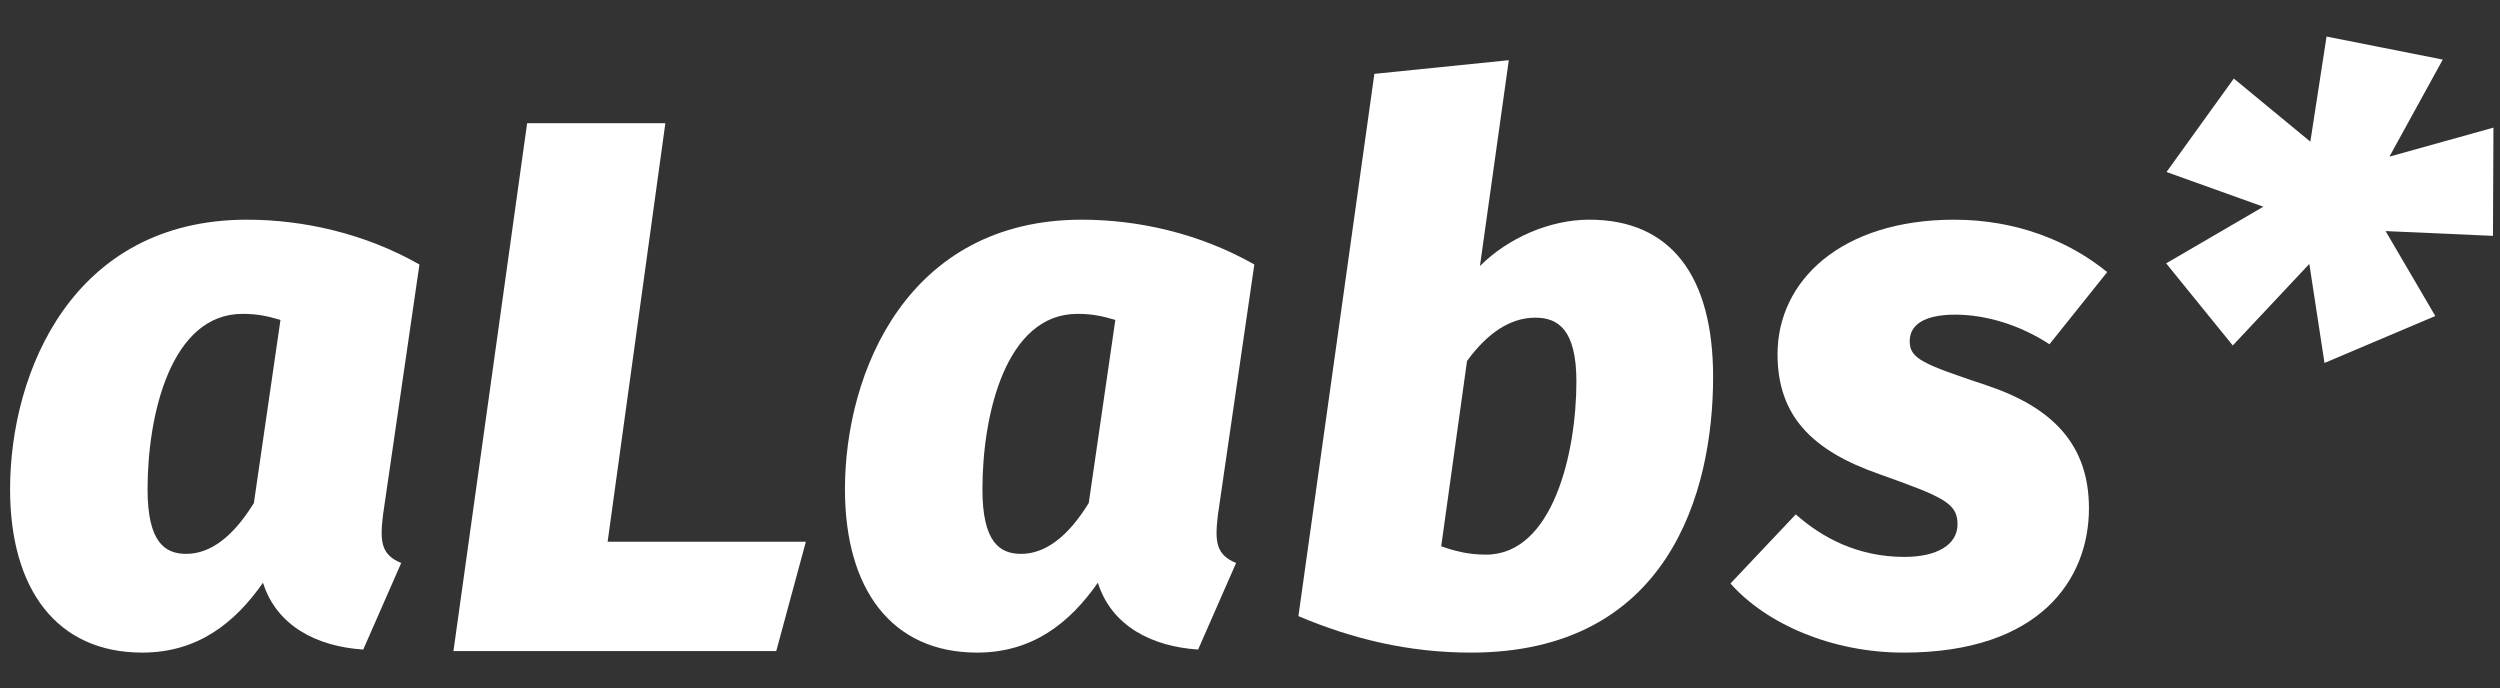
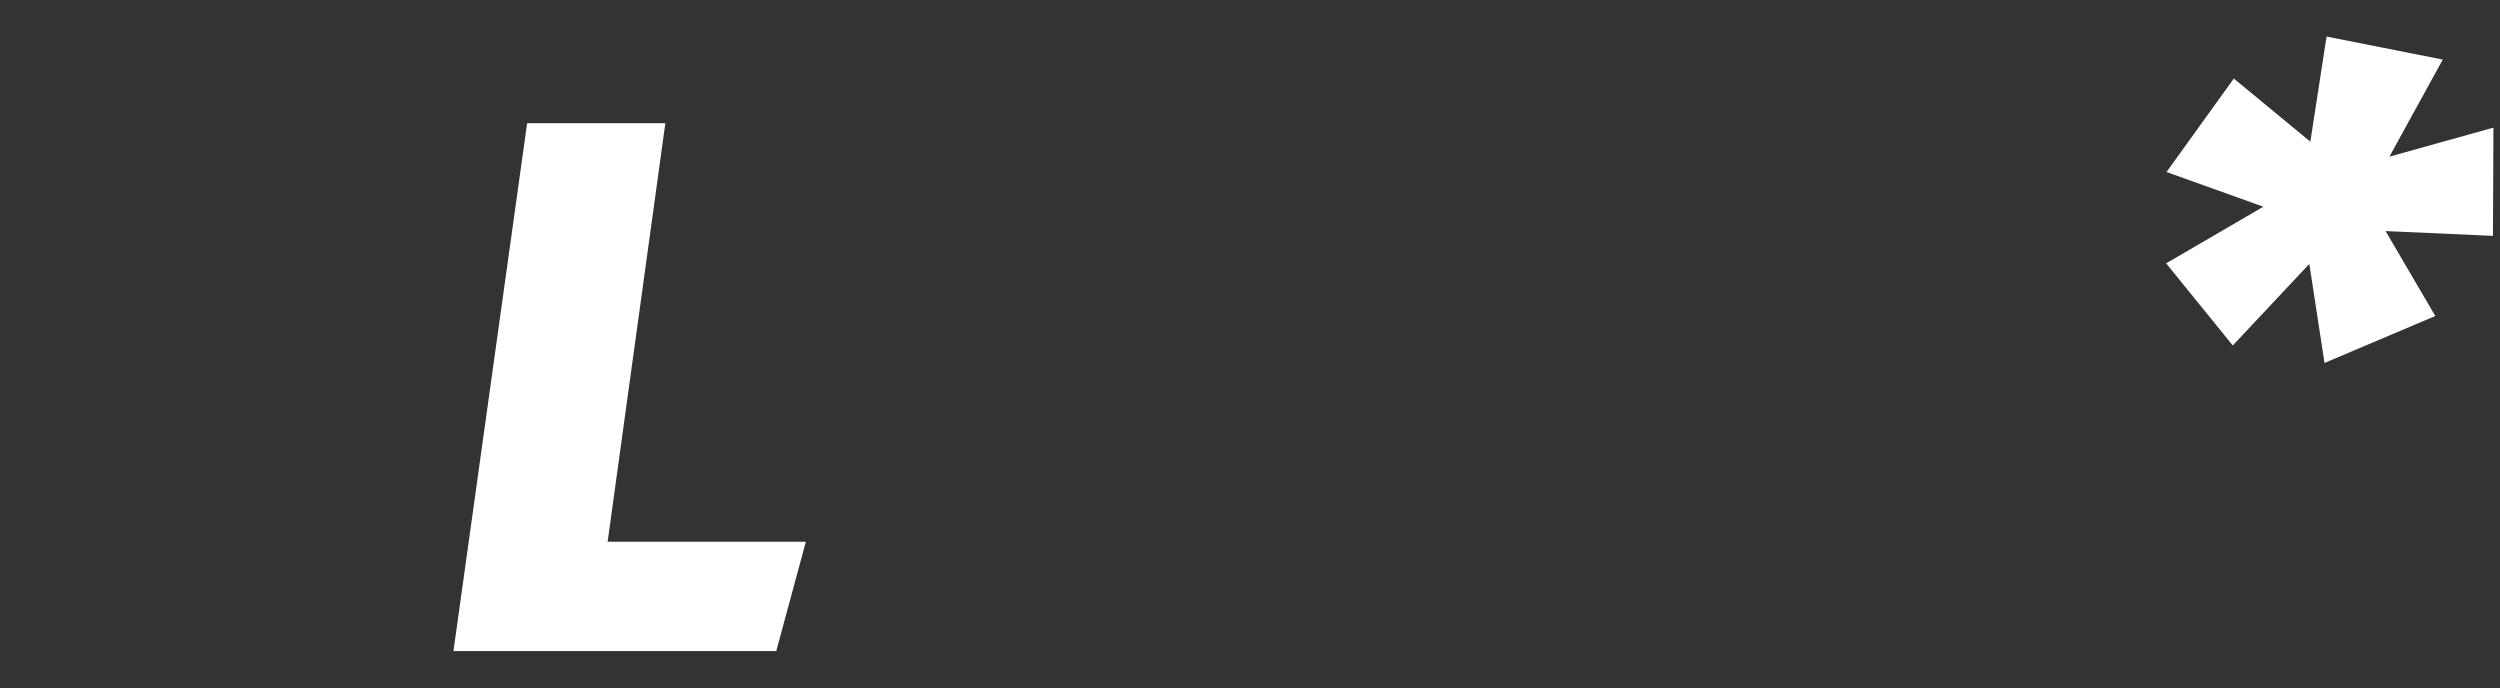
<svg xmlns="http://www.w3.org/2000/svg" xmlns:ns1="http://sodipodi.sourceforge.net/DTD/sodipodi-0.dtd" xmlns:ns2="http://www.inkscape.org/namespaces/inkscape" width="138" height="38" viewBox="0 0 138 38" version="1.1" id="svg10" ns1:docname="logo-invert.svg" ns2:version="0.92.4 5da689c313, 2019-01-14">
  <rect x="0" y="0" width="138" height="38" fill="#333333" stroke="none" />
  <defs id="defs14" />
  <ns1:namedview pagecolor="#ffffff" bordercolor="#666666" borderopacity="1" objecttolerance="10" gridtolerance="10" guidetolerance="10" ns2:pageopacity="0" ns2:pageshadow="2" ns2:window-width="1288" ns2:window-height="610" id="namedview12" showgrid="false" fit-margin-top="0" fit-margin-left="0" fit-margin-right="0" fit-margin-bottom="0" ns2:zoom="2.3606557" ns2:cx="-5.7107866" ns2:cy="20.577109" ns2:window-x="139" ns2:window-y="154" ns2:window-maximized="0" ns2:current-layer="svg10" />
  <title id="title2">logo</title>
  <desc id="desc4">Created with Sketch.</desc>
  <g style="fill:#ffffff" transform="matrix(0.86,0,0,0.86,-241.241,-41.178)" id="g7223">
-     <path d="m 296.37,61.982 c -11.212,0 -15.21,9.799 -15.21,17.306 0,6.386 2.974,10.481 8.482,10.481 3.559,0 5.947,-1.901 7.751,-4.485 0.877,2.779 3.461,4.095 6.435,4.29 l 2.437,-5.557 c -1.316,-0.536 -1.365,-1.414 -1.17,-3.071 l 2.34,-16.087 c -3.51,-1.999 -7.459,-2.876 -11.066,-2.876 z m -0.292,6.045 c 0.975,0 1.609,0.146 2.437,0.39 l -1.706,11.749 c -1.316,2.145 -2.779,3.266 -4.339,3.266 -1.365,0 -2.486,-0.731 -2.486,-4.144 0,-4.826 1.511,-11.261 6.094,-11.261 z" style="font-style:italic;font-variant:normal;font-weight:800;font-stretch:normal;font-size:medium;line-height:4.616px;font-family:'Fira Sans';-inkscape-font-specification:'Fira Sans, Ultra-Bold Italic';font-variant-ligatures:normal;font-variant-caps:normal;font-variant-numeric:normal;font-feature-settings:normal;text-align:start;letter-spacing:0.048px;word-spacing:0px;writing-mode:lr-tb;text-anchor:start;fill:#ffffff;fill-opacity:1;stroke:none;stroke-width:0.265px;stroke-linecap:butt;stroke-linejoin:miter;stroke-opacity:1" id="path7209" ns2:connector-curvature="0" />
    <path d="m 323.219,55.791 h -8.872 l -4.729,33.881 h 20.719 l 1.901,-7.02 h -12.724 z" style="font-style:italic;font-variant:normal;font-weight:800;font-stretch:normal;font-size:medium;line-height:4.616px;font-family:'Fira Sans';-inkscape-font-specification:'Fira Sans, Ultra-Bold Italic';font-variant-ligatures:normal;font-variant-caps:normal;font-variant-numeric:normal;font-feature-settings:normal;text-align:start;letter-spacing:0.048px;word-spacing:0px;writing-mode:lr-tb;text-anchor:start;fill:#ffffff;fill-opacity:1;stroke:none;stroke-width:0.265px;stroke-linecap:butt;stroke-linejoin:miter;stroke-opacity:1" id="path7211" ns2:connector-curvature="0" />
-     <path d="m 349.957,61.982 c -11.212,0 -15.21,9.799 -15.21,17.306 0,6.386 2.974,10.481 8.482,10.481 3.559,0 5.947,-1.901 7.751,-4.485 0.878,2.779 3.461,4.095 6.435,4.29 l 2.438,-5.557 c -1.316,-0.536 -1.365,-1.414 -1.17,-3.071 l 2.34,-16.087 c -3.51,-1.999 -7.459,-2.876 -11.066,-2.876 z m -0.292,6.045 c 0.975,0 1.609,0.146 2.437,0.39 l -1.706,11.749 c -1.316,2.145 -2.779,3.266 -4.339,3.266 -1.365,0 -2.486,-0.731 -2.486,-4.144 0,-4.826 1.511,-11.261 6.094,-11.261 z" style="font-style:italic;font-variant:normal;font-weight:800;font-stretch:normal;font-size:5.539px;line-height:4.616px;font-family:'Fira Sans';-inkscape-font-specification:'Fira Sans, Ultra-Bold Italic';font-variant-ligatures:normal;font-variant-caps:normal;font-variant-numeric:normal;font-feature-settings:normal;text-align:start;letter-spacing:0.143px;word-spacing:0px;writing-mode:lr-tb;text-anchor:start;fill:#ffffff;fill-opacity:1;stroke:none;stroke-width:0.265px;stroke-linecap:butt;stroke-linejoin:miter;stroke-opacity:1" id="path7213" ns2:connector-curvature="0" />
-     <path d="m 382.525,61.982 c -2.535,0 -5.216,1.17 -7.02,2.974 l 1.852,-13.211 -8.629,0.877 -4.875,34.807 c 3.461,1.463 7.069,2.34 11.066,2.34 12.626,0 15.551,-10.189 15.551,-17.696 0,-6.435 -2.681,-10.091 -7.946,-10.091 z m -3.461,6.289 c 1.462,0 2.632,0.78 2.632,4.095 0,4.583 -1.511,11.115 -5.801,11.115 -1.17,0 -2.047,-0.244 -2.876,-0.536 l 1.657,-11.895 c 1.316,-1.804 2.779,-2.779 4.387,-2.779 z" style="font-style:italic;font-variant:normal;font-weight:800;font-stretch:normal;font-size:5.539px;line-height:4.616px;font-family:'Fira Sans';-inkscape-font-specification:'Fira Sans, Ultra-Bold Italic';font-variant-ligatures:normal;font-variant-caps:normal;font-variant-numeric:normal;font-feature-settings:normal;text-align:start;letter-spacing:0.143px;word-spacing:0px;writing-mode:lr-tb;text-anchor:start;fill:#ffffff;fill-opacity:1;stroke:none;stroke-width:0.265px;stroke-linecap:butt;stroke-linejoin:miter;stroke-opacity:1" id="path7215" ns2:connector-curvature="0" />
-     <path d="m 405.965,61.982 c -7.312,0 -11.359,3.949 -11.359,8.629 0,3.949 2.194,6.191 6.532,7.703 4.095,1.462 5.021,1.852 5.021,3.217 0,1.316 -1.316,2.096 -3.412,2.096 -2.974,0 -5.265,-1.219 -6.971,-2.73 l -4.192,4.436 c 2.291,2.584 6.484,4.436 11.115,4.436 8.775,0 11.895,-4.729 11.895,-9.262 0,-4.095 -2.34,-6.484 -6.581,-7.897 -4.095,-1.365 -4.924,-1.706 -4.924,-2.827 0,-1.024 0.878,-1.706 2.925,-1.706 1.999,0 4.192,0.682 6.045,1.901 l 3.705,-4.631 c -2.437,-1.999 -5.85,-3.364 -9.799,-3.364 z" style="font-style:italic;font-variant:normal;font-weight:800;font-stretch:normal;font-size:5.539px;line-height:4.616px;font-family:'Fira Sans';-inkscape-font-specification:'Fira Sans, Ultra-Bold Italic';font-variant-ligatures:normal;font-variant-caps:normal;font-variant-numeric:normal;font-feature-settings:normal;text-align:start;letter-spacing:0.143px;word-spacing:0px;writing-mode:lr-tb;text-anchor:start;fill:#ffffff;fill-opacity:1;stroke:none;stroke-width:0.265px;stroke-linecap:butt;stroke-linejoin:miter;stroke-opacity:1" id="path7217" ns2:connector-curvature="0" />
    <g id="g7221" style="font-style:italic;font-variant:normal;font-weight:800;font-stretch:normal;font-size:5.539px;line-height:4.616px;font-family:'Fira Sans';-inkscape-font-specification:'Fira Sans, Ultra-Bold Italic';font-variant-ligatures:normal;font-variant-caps:normal;font-variant-numeric:normal;font-feature-settings:normal;text-align:start;letter-spacing:0.143px;word-spacing:0px;writing-mode:lr-tb;text-anchor:start;display:inline;fill:#ffffff;fill-opacity:1;stroke:none;stroke-width:0.03px;stroke-linecap:butt;stroke-linejoin:miter;stroke-opacity:1" transform="matrix(8.633,1.711,-1.711,8.633,230.254,-2130.237)" aria-label="*">
      <path ns2:connector-curvature="0" id="path7219" style="font-style:italic;font-variant:normal;font-weight:800;font-stretch:normal;font-size:5.539px;font-family:'Fira Sans';-inkscape-font-specification:'Fira Sans, Ultra-Bold Italic';font-variant-ligatures:normal;font-variant-caps:normal;font-variant-numeric:normal;font-feature-settings:normal;text-align:start;letter-spacing:0.143px;writing-mode:lr-tb;text-anchor:start;fill:#ffffff;fill-opacity:1;stroke-width:0.03px" d="m 71.885,239.808 -0.15,-0.775 -0.703,0.355 0.244,-0.77 h -0.864 l 0.033,0.775 -0.637,-0.343 -0.349,0.764 0.742,0.111 -0.615,0.543 0.593,0.493 0.432,-0.692 0.249,0.687 0.726,-0.493 -0.476,-0.537 z" />
    </g>
  </g>
</svg>